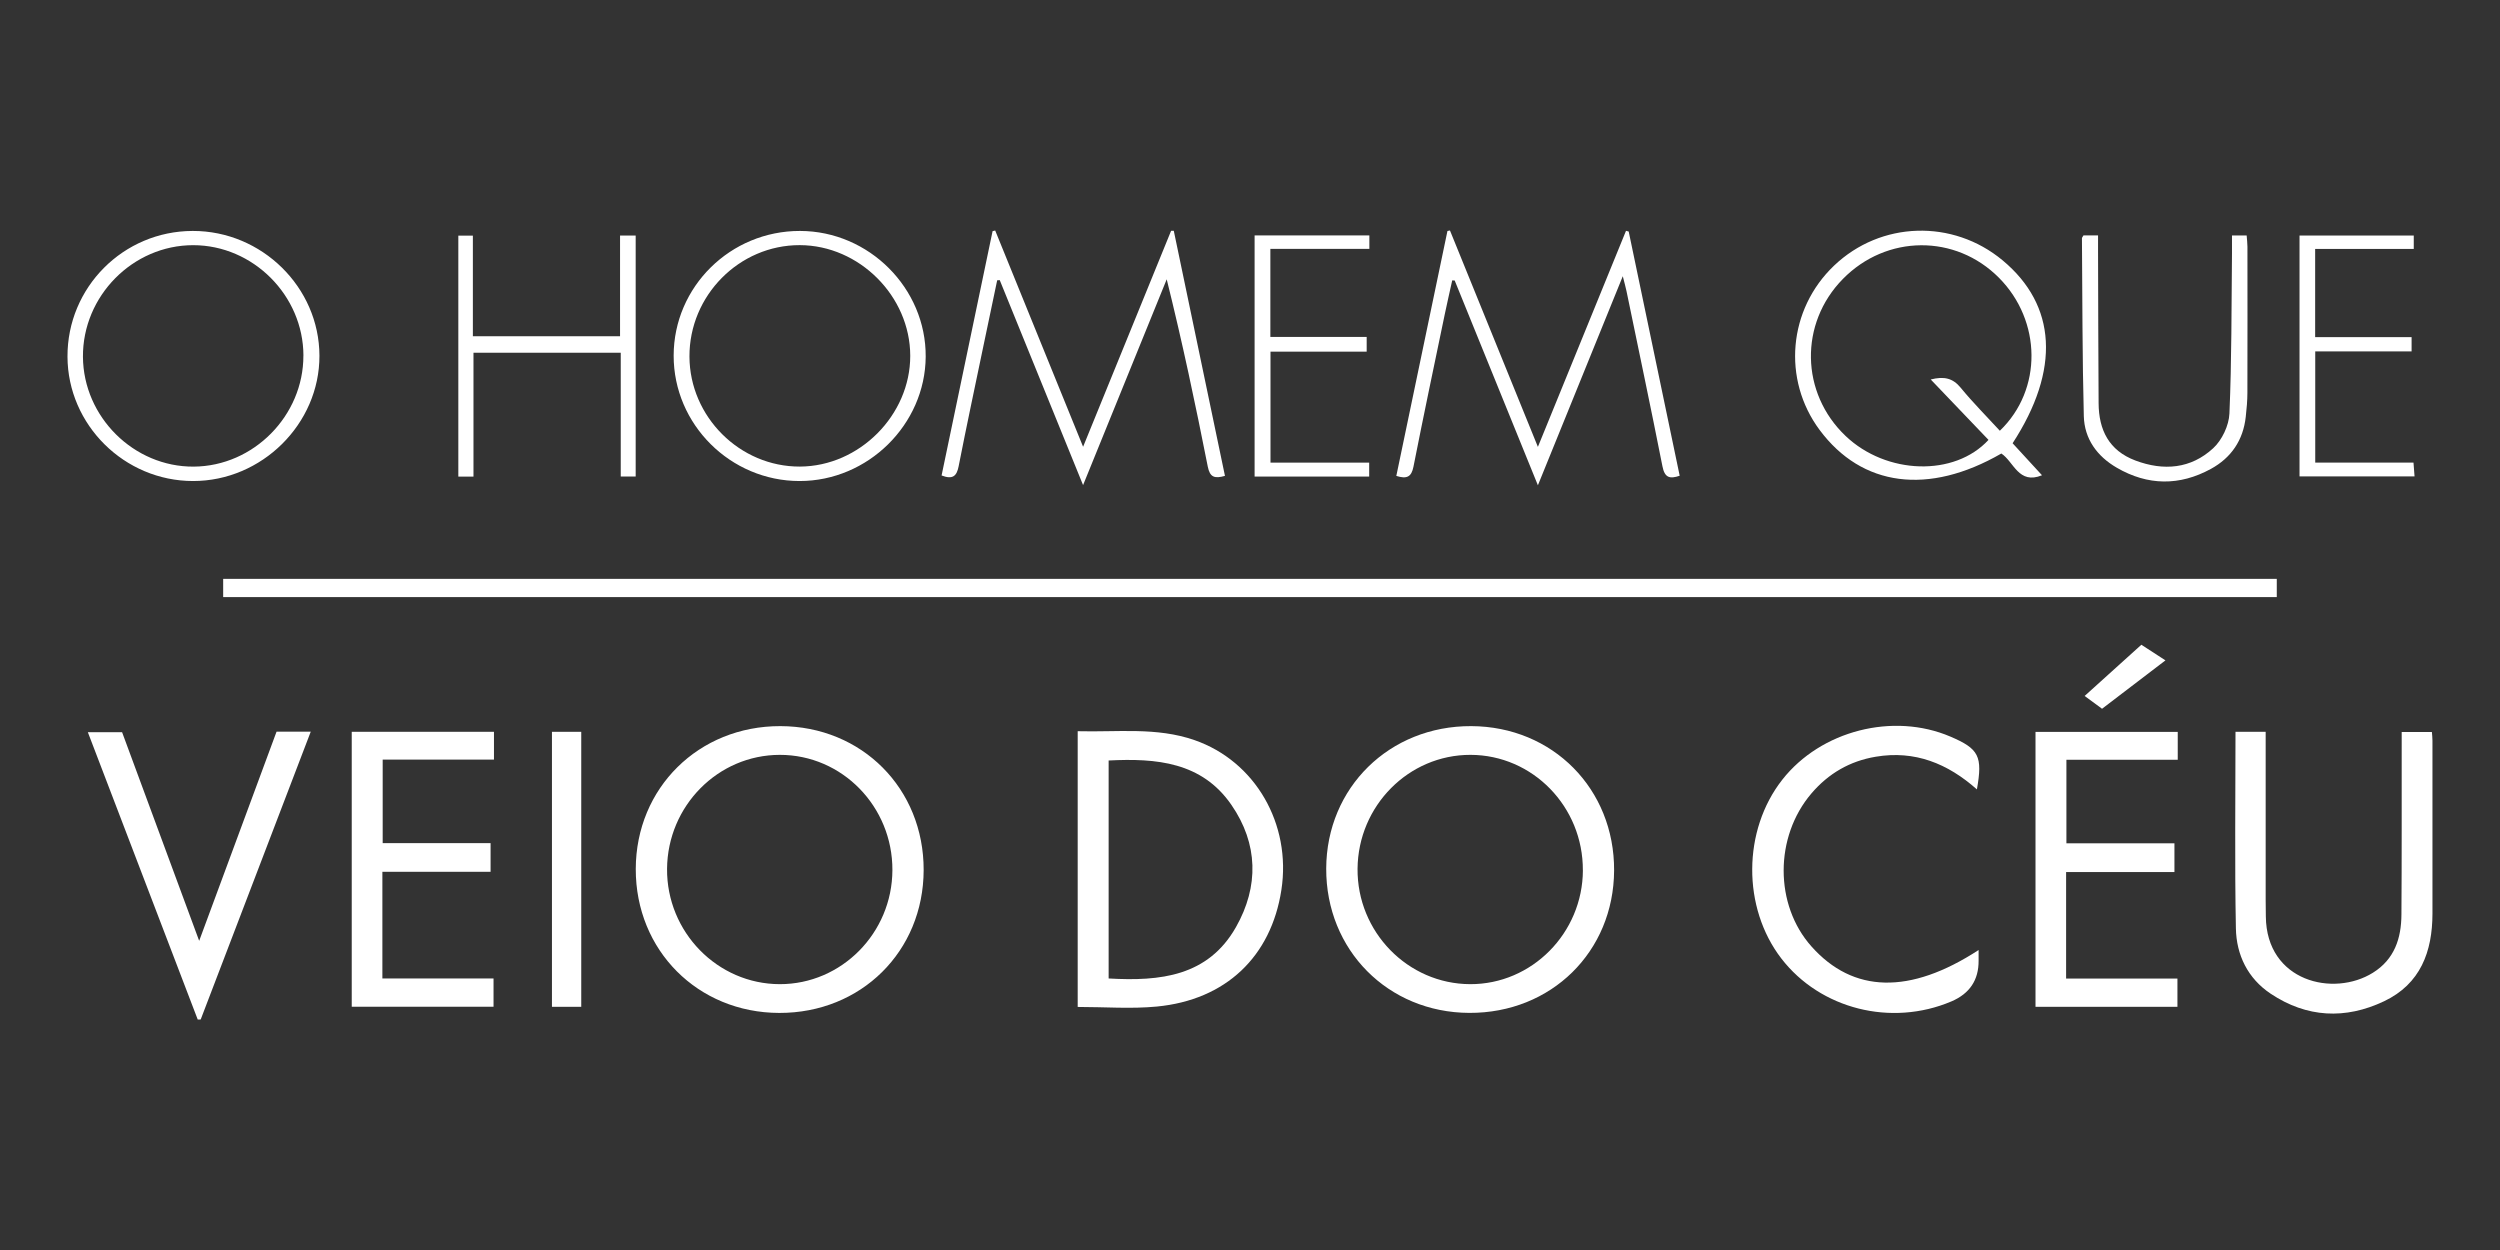
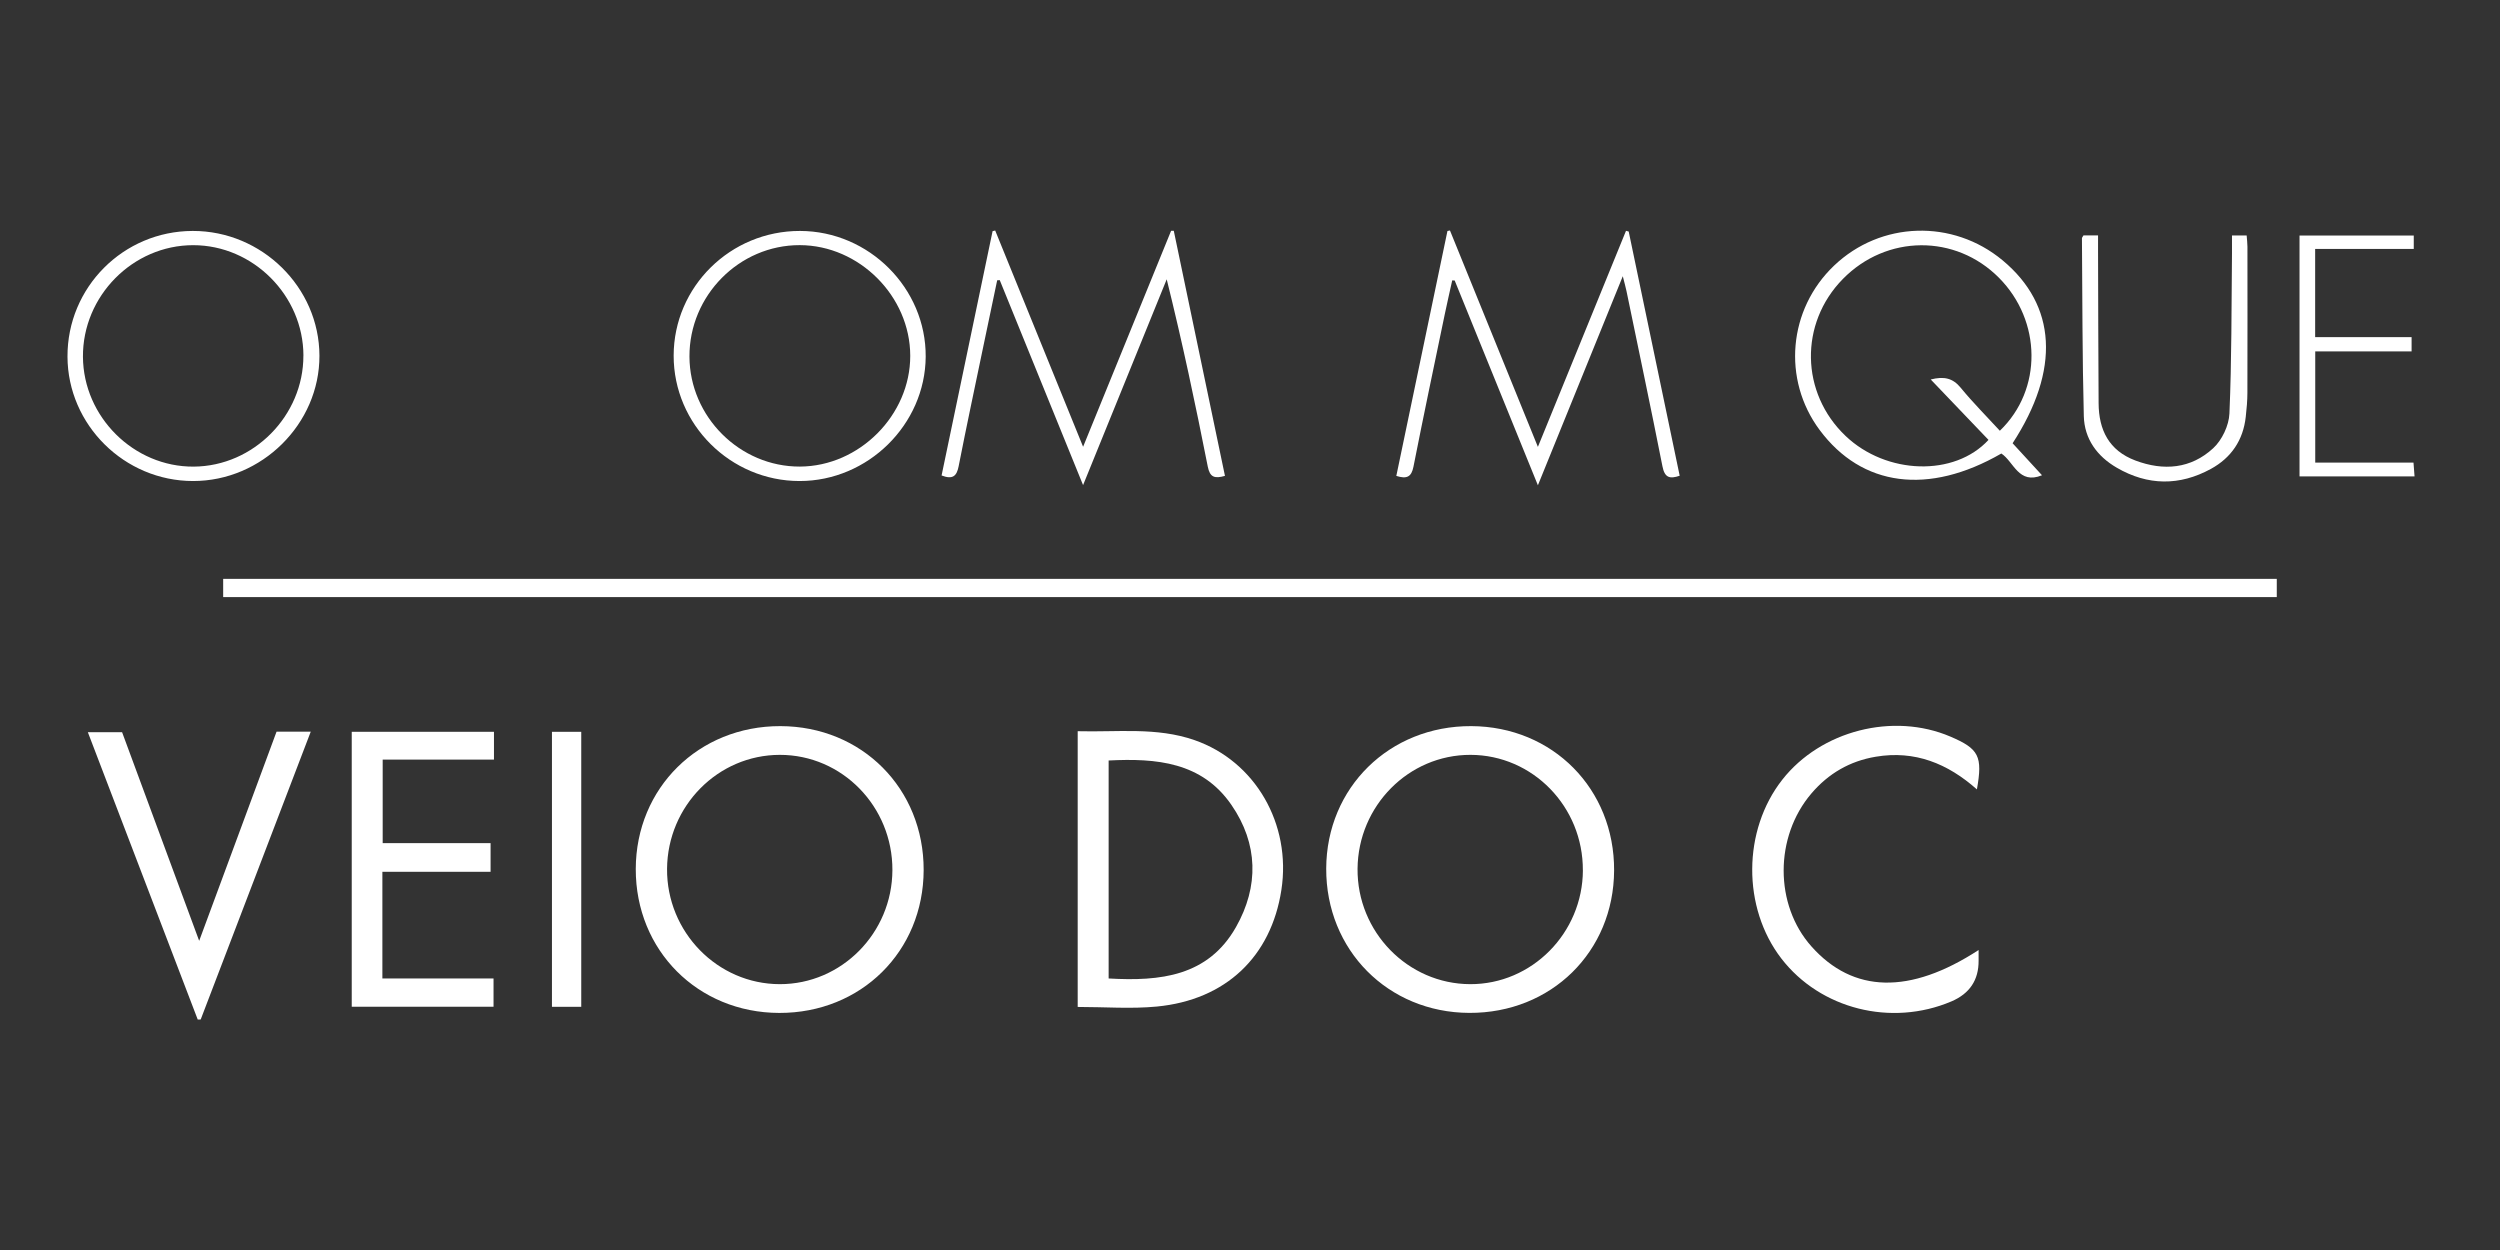
<svg xmlns="http://www.w3.org/2000/svg" id="Capa_1" data-name="Capa 1" viewBox="0 0 576 288">
  <rect x="0" y="0" width="576" height="288" fill="#333333" stroke="none" />
  <defs>
    <style>
      .cls-1 {
        fill: #fff;
      }
    </style>
  </defs>
  <path class="cls-1" d="M212.81,200.47c-.05,18.74-14.42,32.95-33.27,32.91-18.77-.05-33.1-14.42-33.06-33.17.04-18.67,14.5-32.95,33.32-32.91,18.79.04,33.06,14.39,33.01,33.17ZM205.61,200.49c.06-14.65-11.58-26.58-25.93-26.57-14.24,0-25.88,11.76-25.99,26.26-.11,14.55,11.61,26.55,25.97,26.57,14.23.02,25.89-11.78,25.95-26.26Z" />
  <path class="cls-1" d="M371.89,200.56c-.09,18.73-14.49,32.89-33.37,32.81-18.74-.08-33.03-14.5-32.96-33.26.07-18.65,14.57-32.89,33.42-32.81,18.76.08,33.01,14.47,32.91,33.27ZM364.69,200.52c.07-14.65-11.55-26.58-25.9-26.6-14.23-.02-25.88,11.73-26.01,26.23-.13,14.55,11.57,26.55,25.94,26.6,14.22.05,25.91-11.76,25.98-26.23Z" />
  <path class="cls-1" d="M248.3,232.01v-63.54c9.08.25,18.14-1,26.91,2.05,13.99,4.86,22.36,19.32,20.02,34.53-2.36,15.34-12.79,25.33-28.7,26.86-5.93.57-11.96.09-18.23.09ZM255.43,225.44c11.91.69,22.91-.5,29.34-11.84,5.32-9.38,5.12-19.2-1.05-28.15-6.81-9.89-17.3-10.79-28.29-10.23v50.22Z" />
-   <path class="cls-1" d="M515.05,168.61h6.96v3.31c0,11.8,0,23.6,0,35.4,0,1.28.03,2.56.04,3.83.13,15.01,15.59,18.64,24.67,12.97,4.98-3.1,6.54-7.94,6.57-13.4.09-12.88.05-25.76.06-38.65,0-1.07,0-2.14,0-3.41h6.96c.05.68.13,1.34.13,2,0,13.28.02,26.55,0,39.83-.01,8.76-2.75,16.21-11.15,20.2-8.91,4.23-17.8,3.81-26.11-1.73-5.3-3.53-7.92-8.95-8.03-15.07-.29-15.02-.09-30.05-.09-45.29Z" />
  <path class="cls-1" d="M81.05,168.6h32.76v6.42h-25.64v19.24h24.86v6.61h-24.93v24.57h25.61v6.52h-32.67v-63.36Z" />
-   <path class="cls-1" d="M500.99,200.92h-24.96v24.54h25.65v6.51h-32.7v-63.34h32.77v6.42h-25.65v19.25h24.89v6.62Z" />
  <path class="cls-1" d="M455.87,218.89c0,1.07,0,1.75,0,2.43q.05,6.72-6.28,9.41c-13.85,5.88-30.18,1.76-39.16-9.88-9.04-11.72-8.95-29.55.22-41.22,8.88-11.3,25.53-15.56,38.72-9.92,6.58,2.81,7.47,4.52,6.11,12.17-6.72-5.97-14.31-9.05-23.31-7.53-5.97,1-10.89,3.86-14.81,8.45-8.54,10-8.54,25.68,0,35.26,9.59,10.78,22.66,11.15,38.52.82Z" />
  <path class="cls-1" d="M45.56,234.91c-8.4-21.97-16.8-43.93-25.32-66.21h7.89c5.75,15.55,11.58,31.34,17.76,48.07,6.13-16.57,11.98-32.38,17.83-48.2h7.88c-8.51,22.26-16.94,44.29-25.36,66.32l-.69.02Z" />
  <path class="cls-1" d="M375.25,53.33c3.91,18.72,7.82,37.45,11.75,56.28-2.32.8-3.46.44-3.97-2.16-2.66-13.49-5.51-26.94-8.29-40.4-.18-.86-.42-1.7-.85-3.41-6.62,16.31-12.95,31.88-19.56,48.17-6.54-16.11-12.85-31.64-19.17-47.18-.19,0-.38-.02-.57-.03-.57,2.58-1.16,5.15-1.7,7.73-2.44,11.73-4.91,23.45-7.23,35.2-.47,2.37-1.53,2.88-3.95,2.12,3.94-18.87,7.86-37.65,11.78-56.43.19-.04.38-.08.58-.12,6.66,16.4,13.33,32.8,20.26,49.86,6.94-17.03,13.62-33.41,20.3-49.78.21.06.42.11.64.17Z" />
  <path class="cls-1" d="M249.54,102.95c6.97-17.1,13.62-33.43,20.28-49.77.21,0,.41,0,.62,0,3.93,18.81,7.85,37.61,11.79,56.46-2.41.69-3.47.32-3.96-2.14-2.83-14.34-5.86-28.65-9.46-43.15-6.31,15.53-12.62,31.07-19.27,47.42-6.57-16.18-12.89-31.7-19.2-47.23-.2.01-.39.02-.59.04-1.12,5.34-2.25,10.68-3.36,16.03-1.86,8.94-3.76,17.86-5.52,26.82-.44,2.24-1.33,3.12-3.93,2.12,3.91-18.73,7.83-37.51,11.75-56.29.2-.05.4-.1.6-.15,6.65,16.36,13.3,32.71,20.26,49.84Z" />
  <path class="cls-1" d="M463.71,102.13c2.28,2.48,4.46,4.86,6.77,7.37-5.42,2.22-6.49-3.13-9.37-5.01-16.79,9.69-32.13,7.67-41.87-5.43-8.65-11.63-7.23-27.8,3.33-37.86,10.75-10.25,27.34-10.77,38.83-1.22,12.45,10.35,13.33,25.2,2.31,42.14ZM460.77,99.24c9.86-9.48,9.63-25.32-.2-35.23-10.02-10.1-25.91-9.99-35.97.26-10.06,10.25-9.78,26.28.63,36.18,9.4,8.94,25.08,9.42,32.92.9-4.36-4.56-8.73-9.13-13.31-13.92,3.09-.78,5.09-.31,6.91,1.91,2.79,3.41,5.93,6.54,9.02,9.91Z" />
  <path class="cls-1" d="M44.4,53.21c15.94-.03,29.16,12.99,29.2,28.75.04,15.69-13.26,28.88-29.12,28.87-15.82-.01-28.87-12.94-28.93-28.65-.06-15.97,12.85-28.94,28.85-28.97ZM69.91,81.93c-.03-13.85-11.6-25.44-25.4-25.44-13.92,0-25.49,11.72-25.4,25.72.1,13.86,11.72,25.39,25.52,25.3,13.79-.09,25.3-11.74,25.27-25.58Z" />
  <path class="cls-1" d="M184.34,53.21c15.89.03,29.05,13.22,28.94,28.99-.11,15.62-13.31,28.63-29.05,28.63-15.93,0-29.04-13.05-29.02-28.89.02-15.88,13.08-28.76,29.12-28.73ZM158.85,82.15c.05,13.88,11.61,25.4,25.45,25.35,13.7-.06,25.44-11.85,25.42-25.53-.02-13.72-11.74-25.46-25.45-25.49-13.95-.03-25.47,11.61-25.42,25.67Z" />
-   <path class="cls-1" d="M143.02,109.79v-28.52h-33.93v28.54h-3.49v-55.52h3.35v23.18h33.91v-23.2h3.6v55.52h-3.44Z" />
  <path class="cls-1" d="M480.03,54.23h3.36c0,1.18,0,2.24,0,3.3.04,11.8.05,23.59.13,35.39.04,6.13,2.37,10.88,8.47,13.18,6.53,2.46,12.81,1.9,17.93-2.83,2.03-1.87,3.62-5.23,3.74-7.98.53-12.26.46-24.55.59-36.83.02-1.35,0-2.7,0-4.21h3.38c.06.89.18,1.74.18,2.59.01,11.21.02,22.41-.01,33.62,0,1.86-.17,3.73-.38,5.58-.59,5.38-3.34,9.43-8.04,12-7.22,3.94-14.52,3.87-21.66-.27-4.56-2.64-7.48-6.66-7.61-11.91-.35-13.65-.32-27.31-.43-40.96,0-.17.17-.34.35-.66Z" />
  <path class="cls-1" d="M127.17,168.61h6.75v63.36h-6.75v-63.36Z" />
-   <path class="cls-1" d="M292.71,106.59h22.75v3.21h-26.4v-55.56h26.44v3.1h-22.81v20.29h22.19v3.39h-22.16v25.57Z" />
  <path class="cls-1" d="M533.42,106.58h22.65c.08,1.09.15,2.02.24,3.18h-26.5v-55.49h26.32v3.08h-22.72v20.32h22.22v3.3h-22.2v25.61Z" />
-   <path class="cls-1" d="M484.31,163.3c-1.34-.99-2.58-1.9-4.01-2.95,4.36-3.94,8.56-7.73,13.07-11.8,1.1.71,3.22,2.09,5.55,3.6-4.99,3.81-9.74,7.44-14.61,11.15Z" />
  <rect class="cls-1" x="51.42" y="133.37" width="473.15" height="4.2" />
</svg>